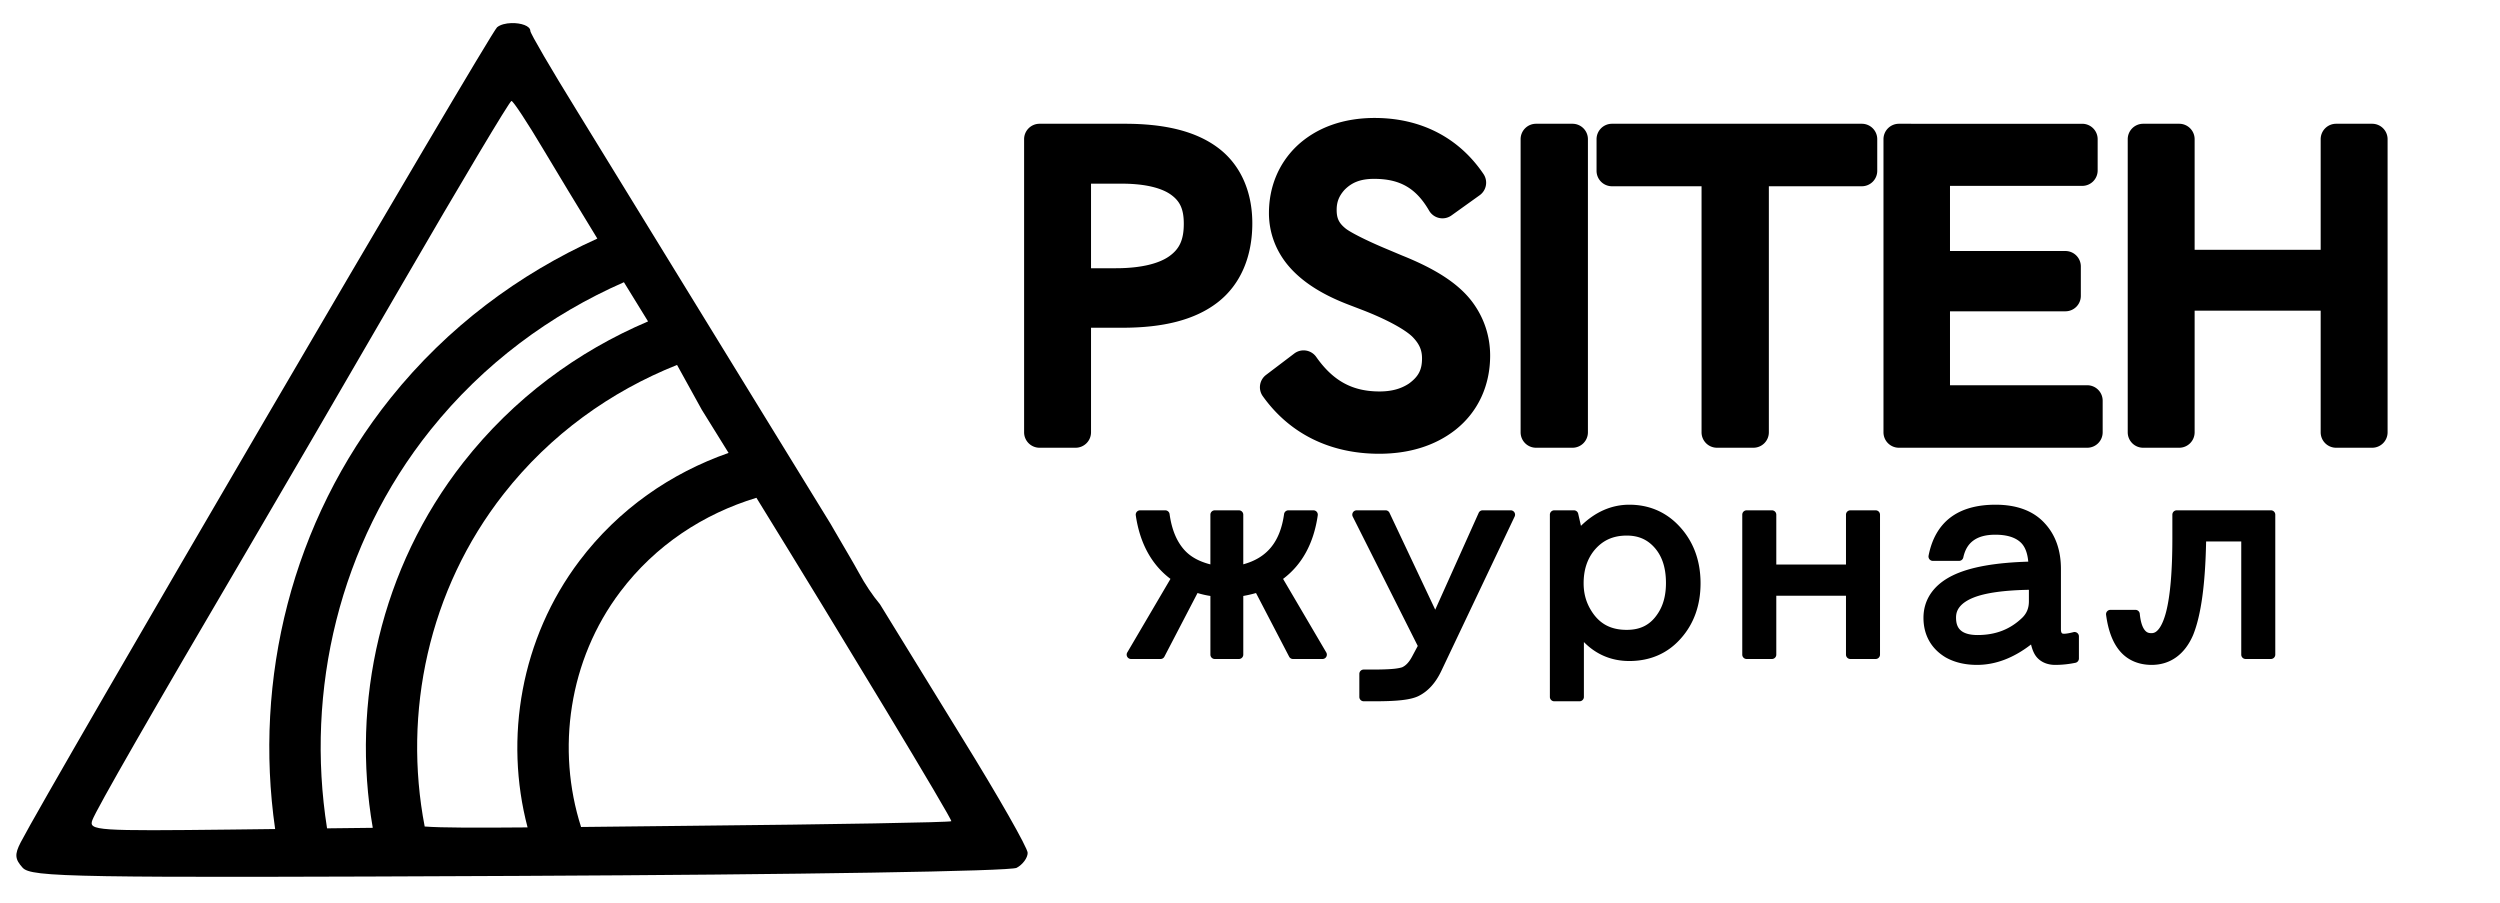
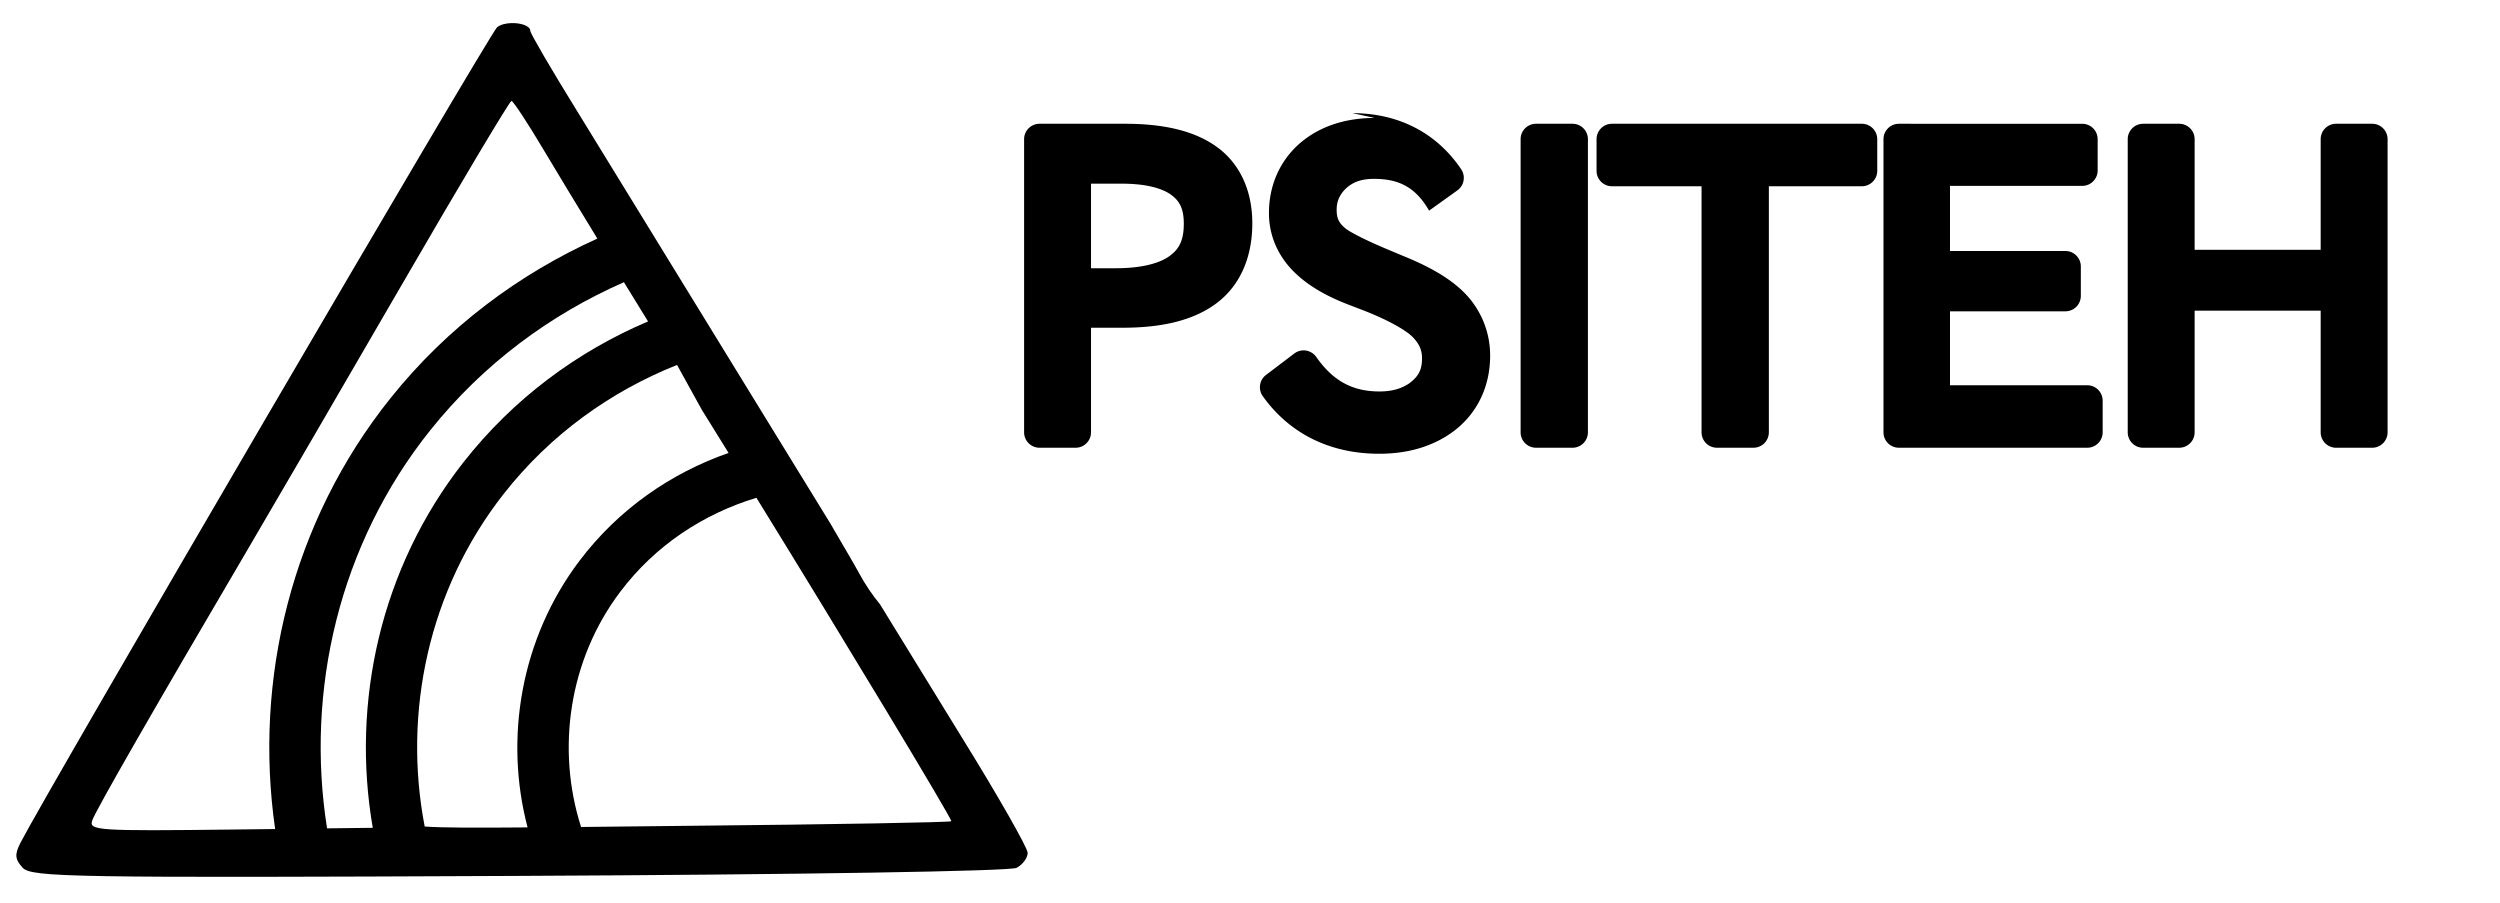
<svg xmlns="http://www.w3.org/2000/svg" xmlns:ns1="http://sodipodi.sourceforge.net/DTD/sodipodi-0.dtd" xmlns:ns2="http://www.inkscape.org/namespaces/inkscape" xmlns:xlink="http://www.w3.org/1999/xlink" width="180" height="65" viewBox="0 0 47.625 17.198" version="1.1" id="svg5" ns1:docname="ph_logo.svg" ns2:version="1.1.2 (0a00cf5339, 2022-02-04)">
  <ns1:namedview id="namedview27583" pagecolor="#505050" bordercolor="#eeeeee" borderopacity="1" ns2:pageshadow="0" ns2:pageopacity="0" ns2:pagecheckerboard="0" showgrid="false" ns2:zoom="5.1383093" ns2:cx="112.39105" ns2:cy="46.610663" ns2:window-width="1846" ns2:window-height="1016" ns2:window-x="0" ns2:window-y="0" ns2:window-maximized="1" ns2:current-layer="svg5" />
  <defs id="defs2">
    <linearGradient id="linearGradient7387">
      <stop style="stop-color:#800080;stop-opacity:1" offset="0" id="stop7383" />
      <stop style="stop-color:#008080;stop-opacity:1" offset="1" id="stop7385" />
    </linearGradient>
    <linearGradient xlink:href="#linearGradient7387" id="linearGradient7389" x1="38.608" y1="196.714" x2="91.381" y2="174.823" gradientUnits="userSpaceOnUse" gradientTransform="matrix(0.931,-0.384,0.344,0.931,-55.028,36.605)" />
  </defs>
  <g aria-label="PSITEH" id="text3913" style="font-size:17.229px;line-height:1.25;font-family:TakaoPGothic;-inkscape-font-specification:TakaoPGothic;letter-spacing:0px;word-spacing:0px;stroke-width:0.431" transform="matrix(0.453,0,0,0.453,-12.341,-56.955)">
-     <path id="path27447" style="stroke-width:1.628" ns1:type="inkscape:offset" ns2:radius="2.447829" ns2:original="M 320.96094 495.61328 C 316.48824 495.61328 312.90694 496.89602 310.21484 499.46094 C 307.81952 501.79265 306.62109 504.72757 306.62109 508.26758 C 306.62109 513.60936 310.30879 517.69049 317.68555 520.50977 L 319.59375 521.24219 C 323.98165 522.9168 326.99279 524.53684 328.625 526.10547 C 330.15123 527.63169 330.91406 529.37015 330.91406 531.32031 C 330.91406 533.82163 329.87423 535.82505 327.79688 537.33008 C 326.12227 538.45356 324.09874 539.01562 321.72461 539.01562 C 316.74317 539.01562 312.72628 536.84355 309.67383 532.49805 L 305.18945 535.89844 C 309.04742 541.30382 314.53777 544.00781 321.66016 544.00781 C 325.92087 544.00781 329.43991 542.92584 332.2168 540.76367 C 335.29045 538.34717 336.82812 535.05092 336.82812 530.875 C 336.82813 528.26768 336.04323 525.91495 334.47461 523.81641 C 332.67281 521.42107 329.31237 519.23895 324.39453 517.26758 L 322.20117 516.34375 C 318.51279 514.81753 316.07574 513.599 314.88867 512.6875 C 313.27766 511.41564 312.47266 509.77355 312.47266 507.75977 C 312.47266 505.93677 313.097 504.32481 314.34766 502.92578 C 315.97987 501.22998 318.15194 500.38281 320.86523 500.38281 C 325.67709 500.38281 329.29246 502.47056 331.70898 506.64648 L 336.19141 503.43555 C 332.67261 498.22096 327.59578 495.61328 320.96094 495.61328 z M 267.76562 496.53516 L 267.76562 543.05273 L 273.49023 543.05273 L 273.49023 524.00781 L 280.96094 524.00781 C 293.04356 524.00781 299.08594 519.30235 299.08594 509.89062 C 299.08594 500.98766 293.16 496.53516 281.31055 496.53516 L 267.76562 496.53516 z M 346.55664 496.53516 L 346.55664 543.05273 L 352.34375 543.05273 L 352.34375 496.53516 L 346.55664 496.53516 z M 358.60742 496.53516 L 358.60742 501.55859 L 375.26953 501.55859 L 375.26953 543.05273 L 381.05664 543.05273 L 381.05664 501.55859 L 398.25781 501.55859 L 398.25781 496.53516 L 358.60742 496.53516 z M 404.14062 496.53516 L 404.14062 543.05273 L 434.0293 543.05273 L 434.0293 538.0293 L 409.80078 538.0293 L 409.80078 521.40039 L 430.56445 521.40039 L 430.56445 516.72656 L 409.80078 516.72656 L 409.80078 501.49609 L 433.23438 501.49609 L 433.23438 496.53516 L 404.14062 496.53516 z M 442.90039 496.53516 L 442.90039 543.05273 L 448.62305 543.05273 L 448.62305 521.30469 L 473.51953 521.30469 L 473.51953 543.05273 L 479.24414 543.05273 L 479.24414 496.53516 L 473.51953 496.53516 L 473.51953 516.53516 L 448.62305 516.53516 L 448.62305 496.53516 L 442.90039 496.53516 z M 273.49023 501.14648 L 280.83398 501.14648 C 289.01625 501.14648 293.10742 504.08138 293.10742 509.95312 C 293.10742 516.2912 288.69906 519.46094 279.88086 519.46094 L 273.49023 519.46094 L 273.49023 501.14648 z " transform="scale(0.265)" d="m 320.961,493.166 c -4.941,0 -9.254,1.492 -12.436,4.523 a 2.448,2.448 0 0 0 -0.018,0.018 c -2.839,2.763 -4.334,6.468 -4.334,10.561 0,3.234 1.196,6.274 3.396,8.709 2.2,2.435 5.313,4.319 9.242,5.82 l 1.904,0.73 a 2.448,2.448 0 0 0 0.004,0.002 c 4.231,1.615 7.027,3.219 8.189,4.328 1.141,1.148 1.557,2.159 1.557,3.463 0,1.807 -0.552,2.88 -2.076,3.996 -1.223,0.809 -2.699,1.252 -4.666,1.252 -4.27,0 -7.354,-1.644 -10.047,-5.477 a 2.448,2.448 0 0 0 -3.482,-0.545 l -4.484,3.4 a 2.448,2.448 0 0 0 -0.514,3.373 c 4.272,5.985 10.721,9.135 18.463,9.135 4.675,0 8.805,-1.225 12.061,-3.76 a 2.448,2.448 0 0 0 0.01,-0.008 c 3.612,-2.84 5.545,-7.036 5.545,-11.812 10e-6,-3.099 -0.98,-6.036 -2.84,-8.523 a 2.448,2.448 0 0 0 -0.004,-0.006 c -2.251,-2.993 -5.988,-5.289 -11.127,-7.35 l -2.154,-0.908 a 2.448,2.448 0 0 0 -0.014,-0.006 c -3.605,-1.492 -5.994,-2.756 -6.74,-3.326 -1.108,-0.878 -1.477,-1.64 -1.477,-2.996 0,-1.245 0.354,-2.171 1.223,-3.158 1.157,-1.188 2.536,-1.771 4.723,-1.771 4.104,0 6.661,1.477 8.725,5.043 a 2.448,2.448 0 0 0 3.545,0.764 l 4.482,-3.211 a 2.448,2.448 0 0 0 0.604,-3.359 c -3.918,-5.806 -9.984,-8.9 -17.26,-8.9 z m -53.195,0.922 a 2.448,2.448 0 0 0 -2.447,2.447 v 46.518 a 2.448,2.448 0 0 0 2.447,2.447 h 5.725 a 2.448,2.448 0 0 0 2.447,-2.447 v -16.598 h 5.023 c 6.359,0 11.453,-1.206 15.098,-4.045 3.645,-2.839 5.475,-7.29 5.475,-12.52 0,-4.995 -1.833,-9.276 -5.422,-11.973 -3.589,-2.697 -8.569,-3.83 -14.801,-3.83 z m 78.791,0 a 2.448,2.448 0 0 0 -2.447,2.447 v 46.518 a 2.448,2.448 0 0 0 2.447,2.447 h 5.787 a 2.448,2.448 0 0 0 2.447,-2.447 v -46.518 a 2.448,2.448 0 0 0 -2.447,-2.447 z m 12.051,0 a 2.448,2.448 0 0 0 -2.447,2.447 v 5.023 a 2.448,2.448 0 0 0 2.447,2.447 h 14.215 v 39.047 a 2.448,2.448 0 0 0 2.447,2.447 h 5.787 a 2.448,2.448 0 0 0 2.447,-2.447 v -39.047 h 14.754 a 2.448,2.448 0 0 0 2.447,-2.447 v -5.023 a 2.448,2.448 0 0 0 -2.447,-2.447 z m 45.533,0 a 2.448,2.448 0 0 0 -2.447,2.447 v 46.518 a 2.448,2.448 0 0 0 2.447,2.447 h 29.889 a 2.448,2.448 0 0 0 2.447,-2.447 v -5.023 a 2.448,2.448 0 0 0 -2.447,-2.447 h -21.781 v -11.734 h 18.316 a 2.448,2.448 0 0 0 2.447,-2.447 v -4.674 a 2.448,2.448 0 0 0 -2.447,-2.447 h -18.316 v -10.336 h 20.986 a 2.448,2.448 0 0 0 2.447,-2.447 v -4.961 a 2.448,2.448 0 0 0 -2.447,-2.447 z m 38.76,0 a 2.448,2.448 0 0 0 -2.447,2.447 v 46.518 a 2.448,2.448 0 0 0 2.447,2.447 h 5.723 a 2.448,2.448 0 0 0 2.447,-2.447 v -19.301 h 20.002 v 19.301 a 2.448,2.448 0 0 0 2.447,2.447 h 5.725 a 2.448,2.448 0 0 0 2.447,-2.447 v -46.518 a 2.448,2.448 0 0 0 -2.447,-2.447 h -5.725 a 2.448,2.448 0 0 0 -2.447,2.447 v 17.553 h -20.002 v -17.553 a 2.448,2.448 0 0 0 -2.447,-2.447 z m -166.963,9.506 h 4.896 c 3.798,0 6.36,0.725 7.777,1.742 1.417,1.017 2.049,2.25 2.049,4.617 0,2.602 -0.711,4.009 -2.287,5.143 -1.576,1.133 -4.376,1.918 -8.492,1.918 h -3.943 z" />
+     <path id="path27447" style="stroke-width:1.628" ns1:type="inkscape:offset" ns2:radius="2.447829" ns2:original="M 320.96094 495.61328 C 316.48824 495.61328 312.90694 496.89602 310.21484 499.46094 C 307.81952 501.79265 306.62109 504.72757 306.62109 508.26758 C 306.62109 513.60936 310.30879 517.69049 317.68555 520.50977 L 319.59375 521.24219 C 323.98165 522.9168 326.99279 524.53684 328.625 526.10547 C 330.15123 527.63169 330.91406 529.37015 330.91406 531.32031 C 330.91406 533.82163 329.87423 535.82505 327.79688 537.33008 C 326.12227 538.45356 324.09874 539.01562 321.72461 539.01562 C 316.74317 539.01562 312.72628 536.84355 309.67383 532.49805 L 305.18945 535.89844 C 309.04742 541.30382 314.53777 544.00781 321.66016 544.00781 C 325.92087 544.00781 329.43991 542.92584 332.2168 540.76367 C 335.29045 538.34717 336.82812 535.05092 336.82812 530.875 C 336.82813 528.26768 336.04323 525.91495 334.47461 523.81641 C 332.67281 521.42107 329.31237 519.23895 324.39453 517.26758 L 322.20117 516.34375 C 318.51279 514.81753 316.07574 513.599 314.88867 512.6875 C 313.27766 511.41564 312.47266 509.77355 312.47266 507.75977 C 312.47266 505.93677 313.097 504.32481 314.34766 502.92578 C 315.97987 501.22998 318.15194 500.38281 320.86523 500.38281 C 325.67709 500.38281 329.29246 502.47056 331.70898 506.64648 L 336.19141 503.43555 C 332.67261 498.22096 327.59578 495.61328 320.96094 495.61328 z M 267.76562 496.53516 L 267.76562 543.05273 L 273.49023 543.05273 L 273.49023 524.00781 L 280.96094 524.00781 C 293.04356 524.00781 299.08594 519.30235 299.08594 509.89062 C 299.08594 500.98766 293.16 496.53516 281.31055 496.53516 L 267.76562 496.53516 z M 346.55664 496.53516 L 346.55664 543.05273 L 352.34375 543.05273 L 352.34375 496.53516 L 346.55664 496.53516 z M 358.60742 496.53516 L 358.60742 501.55859 L 375.26953 501.55859 L 375.26953 543.05273 L 381.05664 543.05273 L 381.05664 501.55859 L 398.25781 501.55859 L 398.25781 496.53516 L 358.60742 496.53516 z M 404.14062 496.53516 L 404.14062 543.05273 L 434.0293 543.05273 L 434.0293 538.0293 L 409.80078 538.0293 L 409.80078 521.40039 L 430.56445 521.40039 L 430.56445 516.72656 L 409.80078 516.72656 L 409.80078 501.49609 L 433.23438 501.49609 L 433.23438 496.53516 L 404.14062 496.53516 z M 442.90039 496.53516 L 442.90039 543.05273 L 448.62305 543.05273 L 448.62305 521.30469 L 473.51953 521.30469 L 473.51953 543.05273 L 479.24414 543.05273 L 479.24414 496.53516 L 473.51953 496.53516 L 473.51953 516.53516 L 448.62305 516.53516 L 448.62305 496.53516 L 442.90039 496.53516 z M 273.49023 501.14648 L 280.83398 501.14648 C 289.01625 501.14648 293.10742 504.08138 293.10742 509.95312 C 293.10742 516.2912 288.69906 519.46094 279.88086 519.46094 L 273.49023 519.46094 L 273.49023 501.14648 z " transform="scale(0.265)" d="m 320.961,493.166 c -4.941,0 -9.254,1.492 -12.436,4.523 a 2.448,2.448 0 0 0 -0.018,0.018 c -2.839,2.763 -4.334,6.468 -4.334,10.561 0,3.234 1.196,6.274 3.396,8.709 2.2,2.435 5.313,4.319 9.242,5.82 l 1.904,0.73 a 2.448,2.448 0 0 0 0.004,0.002 c 4.231,1.615 7.027,3.219 8.189,4.328 1.141,1.148 1.557,2.159 1.557,3.463 0,1.807 -0.552,2.88 -2.076,3.996 -1.223,0.809 -2.699,1.252 -4.666,1.252 -4.27,0 -7.354,-1.644 -10.047,-5.477 a 2.448,2.448 0 0 0 -3.482,-0.545 l -4.484,3.4 a 2.448,2.448 0 0 0 -0.514,3.373 c 4.272,5.985 10.721,9.135 18.463,9.135 4.675,0 8.805,-1.225 12.061,-3.76 a 2.448,2.448 0 0 0 0.01,-0.008 c 3.612,-2.84 5.545,-7.036 5.545,-11.812 10e-6,-3.099 -0.98,-6.036 -2.84,-8.523 a 2.448,2.448 0 0 0 -0.004,-0.006 c -2.251,-2.993 -5.988,-5.289 -11.127,-7.35 l -2.154,-0.908 a 2.448,2.448 0 0 0 -0.014,-0.006 c -3.605,-1.492 -5.994,-2.756 -6.74,-3.326 -1.108,-0.878 -1.477,-1.64 -1.477,-2.996 0,-1.245 0.354,-2.171 1.223,-3.158 1.157,-1.188 2.536,-1.771 4.723,-1.771 4.104,0 6.661,1.477 8.725,5.043 l 4.482,-3.211 a 2.448,2.448 0 0 0 0.604,-3.359 c -3.918,-5.806 -9.984,-8.9 -17.26,-8.9 z m -53.195,0.922 a 2.448,2.448 0 0 0 -2.447,2.447 v 46.518 a 2.448,2.448 0 0 0 2.447,2.447 h 5.725 a 2.448,2.448 0 0 0 2.447,-2.447 v -16.598 h 5.023 c 6.359,0 11.453,-1.206 15.098,-4.045 3.645,-2.839 5.475,-7.29 5.475,-12.52 0,-4.995 -1.833,-9.276 -5.422,-11.973 -3.589,-2.697 -8.569,-3.83 -14.801,-3.83 z m 78.791,0 a 2.448,2.448 0 0 0 -2.447,2.447 v 46.518 a 2.448,2.448 0 0 0 2.447,2.447 h 5.787 a 2.448,2.448 0 0 0 2.447,-2.447 v -46.518 a 2.448,2.448 0 0 0 -2.447,-2.447 z m 12.051,0 a 2.448,2.448 0 0 0 -2.447,2.447 v 5.023 a 2.448,2.448 0 0 0 2.447,2.447 h 14.215 v 39.047 a 2.448,2.448 0 0 0 2.447,2.447 h 5.787 a 2.448,2.448 0 0 0 2.447,-2.447 v -39.047 h 14.754 a 2.448,2.448 0 0 0 2.447,-2.447 v -5.023 a 2.448,2.448 0 0 0 -2.447,-2.447 z m 45.533,0 a 2.448,2.448 0 0 0 -2.447,2.447 v 46.518 a 2.448,2.448 0 0 0 2.447,2.447 h 29.889 a 2.448,2.448 0 0 0 2.447,-2.447 v -5.023 a 2.448,2.448 0 0 0 -2.447,-2.447 h -21.781 v -11.734 h 18.316 a 2.448,2.448 0 0 0 2.447,-2.447 v -4.674 a 2.448,2.448 0 0 0 -2.447,-2.447 h -18.316 v -10.336 h 20.986 a 2.448,2.448 0 0 0 2.447,-2.447 v -4.961 a 2.448,2.448 0 0 0 -2.447,-2.447 z m 38.76,0 a 2.448,2.448 0 0 0 -2.447,2.447 v 46.518 a 2.448,2.448 0 0 0 2.447,2.447 h 5.723 a 2.448,2.448 0 0 0 2.447,-2.447 v -19.301 h 20.002 v 19.301 a 2.448,2.448 0 0 0 2.447,2.447 h 5.725 a 2.448,2.448 0 0 0 2.447,-2.447 v -46.518 a 2.448,2.448 0 0 0 -2.447,-2.447 h -5.725 a 2.448,2.448 0 0 0 -2.447,2.447 v 17.553 h -20.002 v -17.553 a 2.448,2.448 0 0 0 -2.447,-2.447 z m -166.963,9.506 h 4.896 c 3.798,0 6.36,0.725 7.777,1.742 1.417,1.017 2.049,2.25 2.049,4.617 0,2.602 -0.711,4.009 -2.287,5.143 -1.576,1.133 -4.376,1.918 -8.492,1.918 h -3.943 z" />
  </g>
  <g aria-label="журнал" id="text19399" style="font-size:17.229px;line-height:1.25;font-family:TakaoPGothic;-inkscape-font-specification:TakaoPGothic;letter-spacing:-0.013px;word-spacing:-0.011px;stroke-width:0.431" transform="matrix(0.453,0,0,0.453,-10.562,-56.493)">
-     <path id="path27344" style="stroke-width:1.169" transform="scale(0.265)" d="m 346.541,550.691 c -2.886,0 -5.462,1.19 -7.676,3.354 l -0.436,-1.924 a 0.692,0.692 0 0 0 -0.676,-0.539 h -3.127 a 0.692,0.692 0 0 0 -0.691,0.691 v 28.922 a 0.692,0.692 0 0 0 0.691,0.691 h 4.016 a 0.692,0.692 0 0 0 0.691,-0.691 v -8.711 c 1.914,1.95 4.34,3.012 7.207,3.012 3.314,0 6.105,-1.215 8.189,-3.59 2.076,-2.335 3.117,-5.292 3.117,-8.744 0,-3.755 -1.232,-6.929 -3.672,-9.369 -2.052,-2.052 -4.647,-3.102 -7.635,-3.102 z m 58.121,0 c -2.933,0 -5.342,0.654 -7.152,2.023 -1.81,1.37 -2.97,3.436 -3.48,6.07 a 0.692,0.692 0 0 0 0.68,0.822 h 4.154 a 0.692,0.692 0 0 0 0.676,-0.543 c 0.277,-1.26 0.814,-2.119 1.623,-2.703 0.809,-0.585 1.939,-0.908 3.453,-0.908 1.878,0 3.178,0.436 4.016,1.213 0.718,0.666 1.094,1.706 1.219,3.062 -5.2,0.158 -9.27,0.842 -12.062,2.225 -2.947,1.46 -4.568,3.783 -4.568,6.688 0,2.736 1.238,4.937 3.559,6.303 a 0.692,0.692 0 0 0 0.018,0.01 c 1.41,0.78 3.063,1.158 4.922,1.158 2.989,0 5.858,-1.14 8.57,-3.238 0.199,0.81 0.477,1.54 0.959,2.074 0.7,0.776 1.718,1.164 2.865,1.164 1.083,0 2.158,-0.112 3.223,-0.334 a 0.692,0.692 0 0 0 0.551,-0.678 v -3.514 a 0.692,0.692 0 0 0 -0.865,-0.67 c -0.669,0.175 -1.179,0.252 -1.469,0.252 -0.27,0 -0.335,-0.051 -0.387,-0.111 -0.052,-0.06 -0.133,-0.226 -0.133,-0.59 v -9.588 c 0,-2.911 -0.837,-5.352 -2.527,-7.193 -1.794,-2.01 -4.469,-2.994 -7.842,-2.994 z m -135.756,0.891 a 0.692,0.692 0 0 0 -0.686,0.791 c 0.651,4.455 2.52,7.842 5.506,10.09 l -6.855,11.672 a 0.692,0.692 0 0 0 0.598,1.041 h 4.68 a 0.692,0.692 0 0 0 0.613,-0.371 l 5.258,-10.1 c 0.695,0.214 1.376,0.368 2.043,0.465 v 9.314 a 0.692,0.692 0 0 0 0.691,0.691 h 3.836 a 0.692,0.692 0 0 0 0.691,-0.691 v -9.312 c 0.655,-0.115 1.328,-0.269 2.021,-0.465 l 5.256,10.098 a 0.692,0.692 0 0 0 0.613,0.371 h 4.68 a 0.692,0.692 0 0 0 0.598,-1.041 l -6.854,-11.672 c 2.999,-2.248 4.867,-5.636 5.504,-10.092 a 0.692,0.692 0 0 0 -0.686,-0.789 h -3.973 a 0.692,0.692 0 0 0 -0.686,0.596 c -0.624,4.463 -2.746,6.958 -6.475,7.973 v -7.877 a 0.692,0.692 0 0 0 -0.691,-0.691 h -3.836 a 0.692,0.692 0 0 0 -0.691,0.691 v 7.889 c -1.714,-0.44 -3.128,-1.162 -4.154,-2.316 -1.197,-1.347 -1.984,-3.214 -2.32,-5.666 a 0.692,0.692 0 0 0 -0.686,-0.598 z m 34.365,0 a 0.692,0.692 0 0 0 -0.619,1.002 l 10.316,20.521 -0.904,1.691 a 0.692,0.692 0 0 0 0,0.002 c -0.472,0.889 -0.989,1.411 -1.514,1.662 a 0.692,0.692 0 0 0 -0.023,0.012 c -0.089,0.047 -0.625,0.195 -1.424,0.268 -0.799,0.073 -1.889,0.111 -3.254,0.111 h -1.461 a 0.692,0.692 0 0 0 -0.691,0.691 v 3.652 a 0.692,0.692 0 0 0 0.691,0.691 h 1.736 c 3.413,0 5.631,-0.194 6.941,-0.82 a 0.692,0.692 0 0 0 0.006,-0.004 c 1.535,-0.751 2.744,-2.11 3.629,-3.977 l 11.643,-24.516 a 0.692,0.692 0 0 0 -0.625,-0.988 h -4.451 a 0.692,0.692 0 0 0 -0.631,0.408 l -6.895,15.363 -7.258,-15.375 a 0.692,0.692 0 0 0 -0.625,-0.396 z m 61.885,0 a 0.692,0.692 0 0 0 -0.691,0.691 v 22.211 a 0.692,0.692 0 0 0 0.691,0.691 h 4.018 a 0.692,0.692 0 0 0 0.691,-0.691 v -9.352 h 11.059 v 9.352 a 0.692,0.692 0 0 0 0.691,0.691 h 4.018 a 0.692,0.692 0 0 0 0.691,-0.691 v -22.211 a 0.692,0.692 0 0 0 -0.691,-0.691 h -4.018 a 0.692,0.692 0 0 0 -0.691,0.691 v 7.914 h -11.059 v -7.914 a 0.692,0.692 0 0 0 -0.691,-0.691 z m 68.252,0 a 0.692,0.692 0 0 0 -0.691,0.691 v 3.789 c 0,5.205 -0.342,9.097 -0.984,11.607 -0.321,1.255 -0.721,2.159 -1.133,2.695 -0.412,0.537 -0.765,0.711 -1.209,0.711 -0.536,0 -0.841,-0.16 -1.158,-0.623 -0.317,-0.463 -0.578,-1.282 -0.686,-2.447 a 0.692,0.692 0 0 0 -0.689,-0.627 h -3.973 a 0.692,0.692 0 0 0 -0.686,0.783 c 0.339,2.535 1.075,4.511 2.297,5.881 1.221,1.37 2.931,2.068 4.939,2.068 2.968,0 5.267,-1.687 6.572,-4.732 a 0.692,0.692 0 0 0 0.006,-0.014 c 1.292,-3.201 1.93,-8.183 2.061,-14.84 h 5.576 v 17.959 a 0.692,0.692 0 0 0 0.691,0.691 h 4.018 a 0.692,0.692 0 0 0 0.691,-0.691 v -22.211 a 0.692,0.692 0 0 0 -0.691,-0.691 z m -87.277,4.008 c 1.722,0 3.05,0.533 4.143,1.625 1.375,1.375 2.082,3.291 2.082,5.902 -1e-5,1.995 -0.449,3.599 -1.318,4.883 a 0.692,0.692 0 0 0 -0.004,0.006 c -1.152,1.735 -2.697,2.545 -4.902,2.545 -2.679,0 -4.513,-1.059 -5.812,-3.348 -0.685,-1.203 -1.029,-2.535 -1.029,-4.041 0,-2.096 0.549,-3.782 1.631,-5.158 1.328,-1.633 2.996,-2.414 5.211,-2.414 z m 63.82,8.604 v 1.822 c 0,1.063 -0.327,1.871 -1.012,2.57 -1.915,1.869 -4.242,2.787 -7.131,2.787 -1.272,0 -2.124,-0.274 -2.635,-0.705 -0.511,-0.431 -0.783,-1.052 -0.783,-2.072 0,-0.697 0.205,-1.252 0.646,-1.773 0.442,-0.521 1.148,-1.003 2.154,-1.402 1.887,-0.749 4.885,-1.156 8.76,-1.227 z" />
-   </g>
+     </g>
  <path id="path28006" style="color:#000000;fill:#000000;fill-rule:evenodd;stroke-width:0.12;-inkscape-stroke:none" d="m 9.743,0.44 c -0.107,0.003 -0.211,0.028 -0.274,0.08 C 9.335,0.631 0.899,15.065 0.393,16.049 c -0.117,0.227 -0.11,0.317 0.037,0.48 0.167,0.184 0.918,0.196 9.454,0.157 5.396,-0.025 9.361,-0.089 9.483,-0.154 0.115,-0.061 0.21,-0.189 0.21,-0.285 0,-0.095 -0.56,-1.078 -1.245,-2.185 -0.278,-0.45 -1.033,-1.68 -1.568,-2.55 -0.143,-0.172 -0.28,-0.374 -0.407,-0.608 -0.053,-0.098 -0.11,-0.195 -0.166,-0.292 -0.102,-0.175 -0.204,-0.351 -0.307,-0.526 -0.02,-0.034 -0.04,-0.069 -0.06,-0.104 C 15.308,9.141 14.981,8.611 14.479,7.793 13.044,5.452 11.472,2.892 10.987,2.105 10.501,1.319 10.103,0.637 10.103,0.59 c 0,-0.098 -0.182,-0.155 -0.36,-0.15 z m 2.33e-4,1.483 c 0.033,-4.4e-6 0.307,0.417 0.61,0.927 0.239,0.403 0.659,1.094 1.026,1.695 -1.493,0.675 -2.852,1.682 -3.937,3.036 -1.893,2.363 -2.611,5.37 -2.201,8.212 l -0.824,0.01 c -2.576,0.03 -2.733,0.02 -2.658,-0.18 0.078,-0.209 1.155,-2.086 2.944,-5.13 0.504,-0.858 1.831,-3.136 2.948,-5.064 1.117,-1.928 2.058,-3.505 2.091,-3.505 z m 2.143,3.454 0.459,0.746 c -1.342,0.571 -2.56,1.464 -3.518,2.685 -1.578,2.012 -2.14,4.572 -1.726,6.962 l -0.871,0.01 c -0.414,-2.62 0.226,-5.411 1.972,-7.591 1.011,-1.262 2.283,-2.198 3.684,-2.813 z m 1.011,1.574 0.472,0.855 c 0.138,0.219 0.345,0.557 0.51,0.822 -1.096,0.384 -2.095,1.069 -2.842,2.058 -1.114,1.475 -1.435,3.375 -0.987,5.076 -0.972,0.008 -1.631,0.008 -1.96,-0.017 -0.417,-2.166 0.07,-4.508 1.504,-6.335 0.891,-1.136 2.04,-1.954 3.303,-2.458 z m 1.512,2.531 c 1.612,2.613 3.741,6.136 3.713,6.162 -0.023,0.022 -2.243,0.061 -4.933,0.087 -0.859,0.008 -1.498,0.016 -2.12,0.023 -0.473,-1.477 -0.236,-3.18 0.746,-4.48 0.672,-0.891 1.588,-1.485 2.594,-1.791 z" />
</svg>